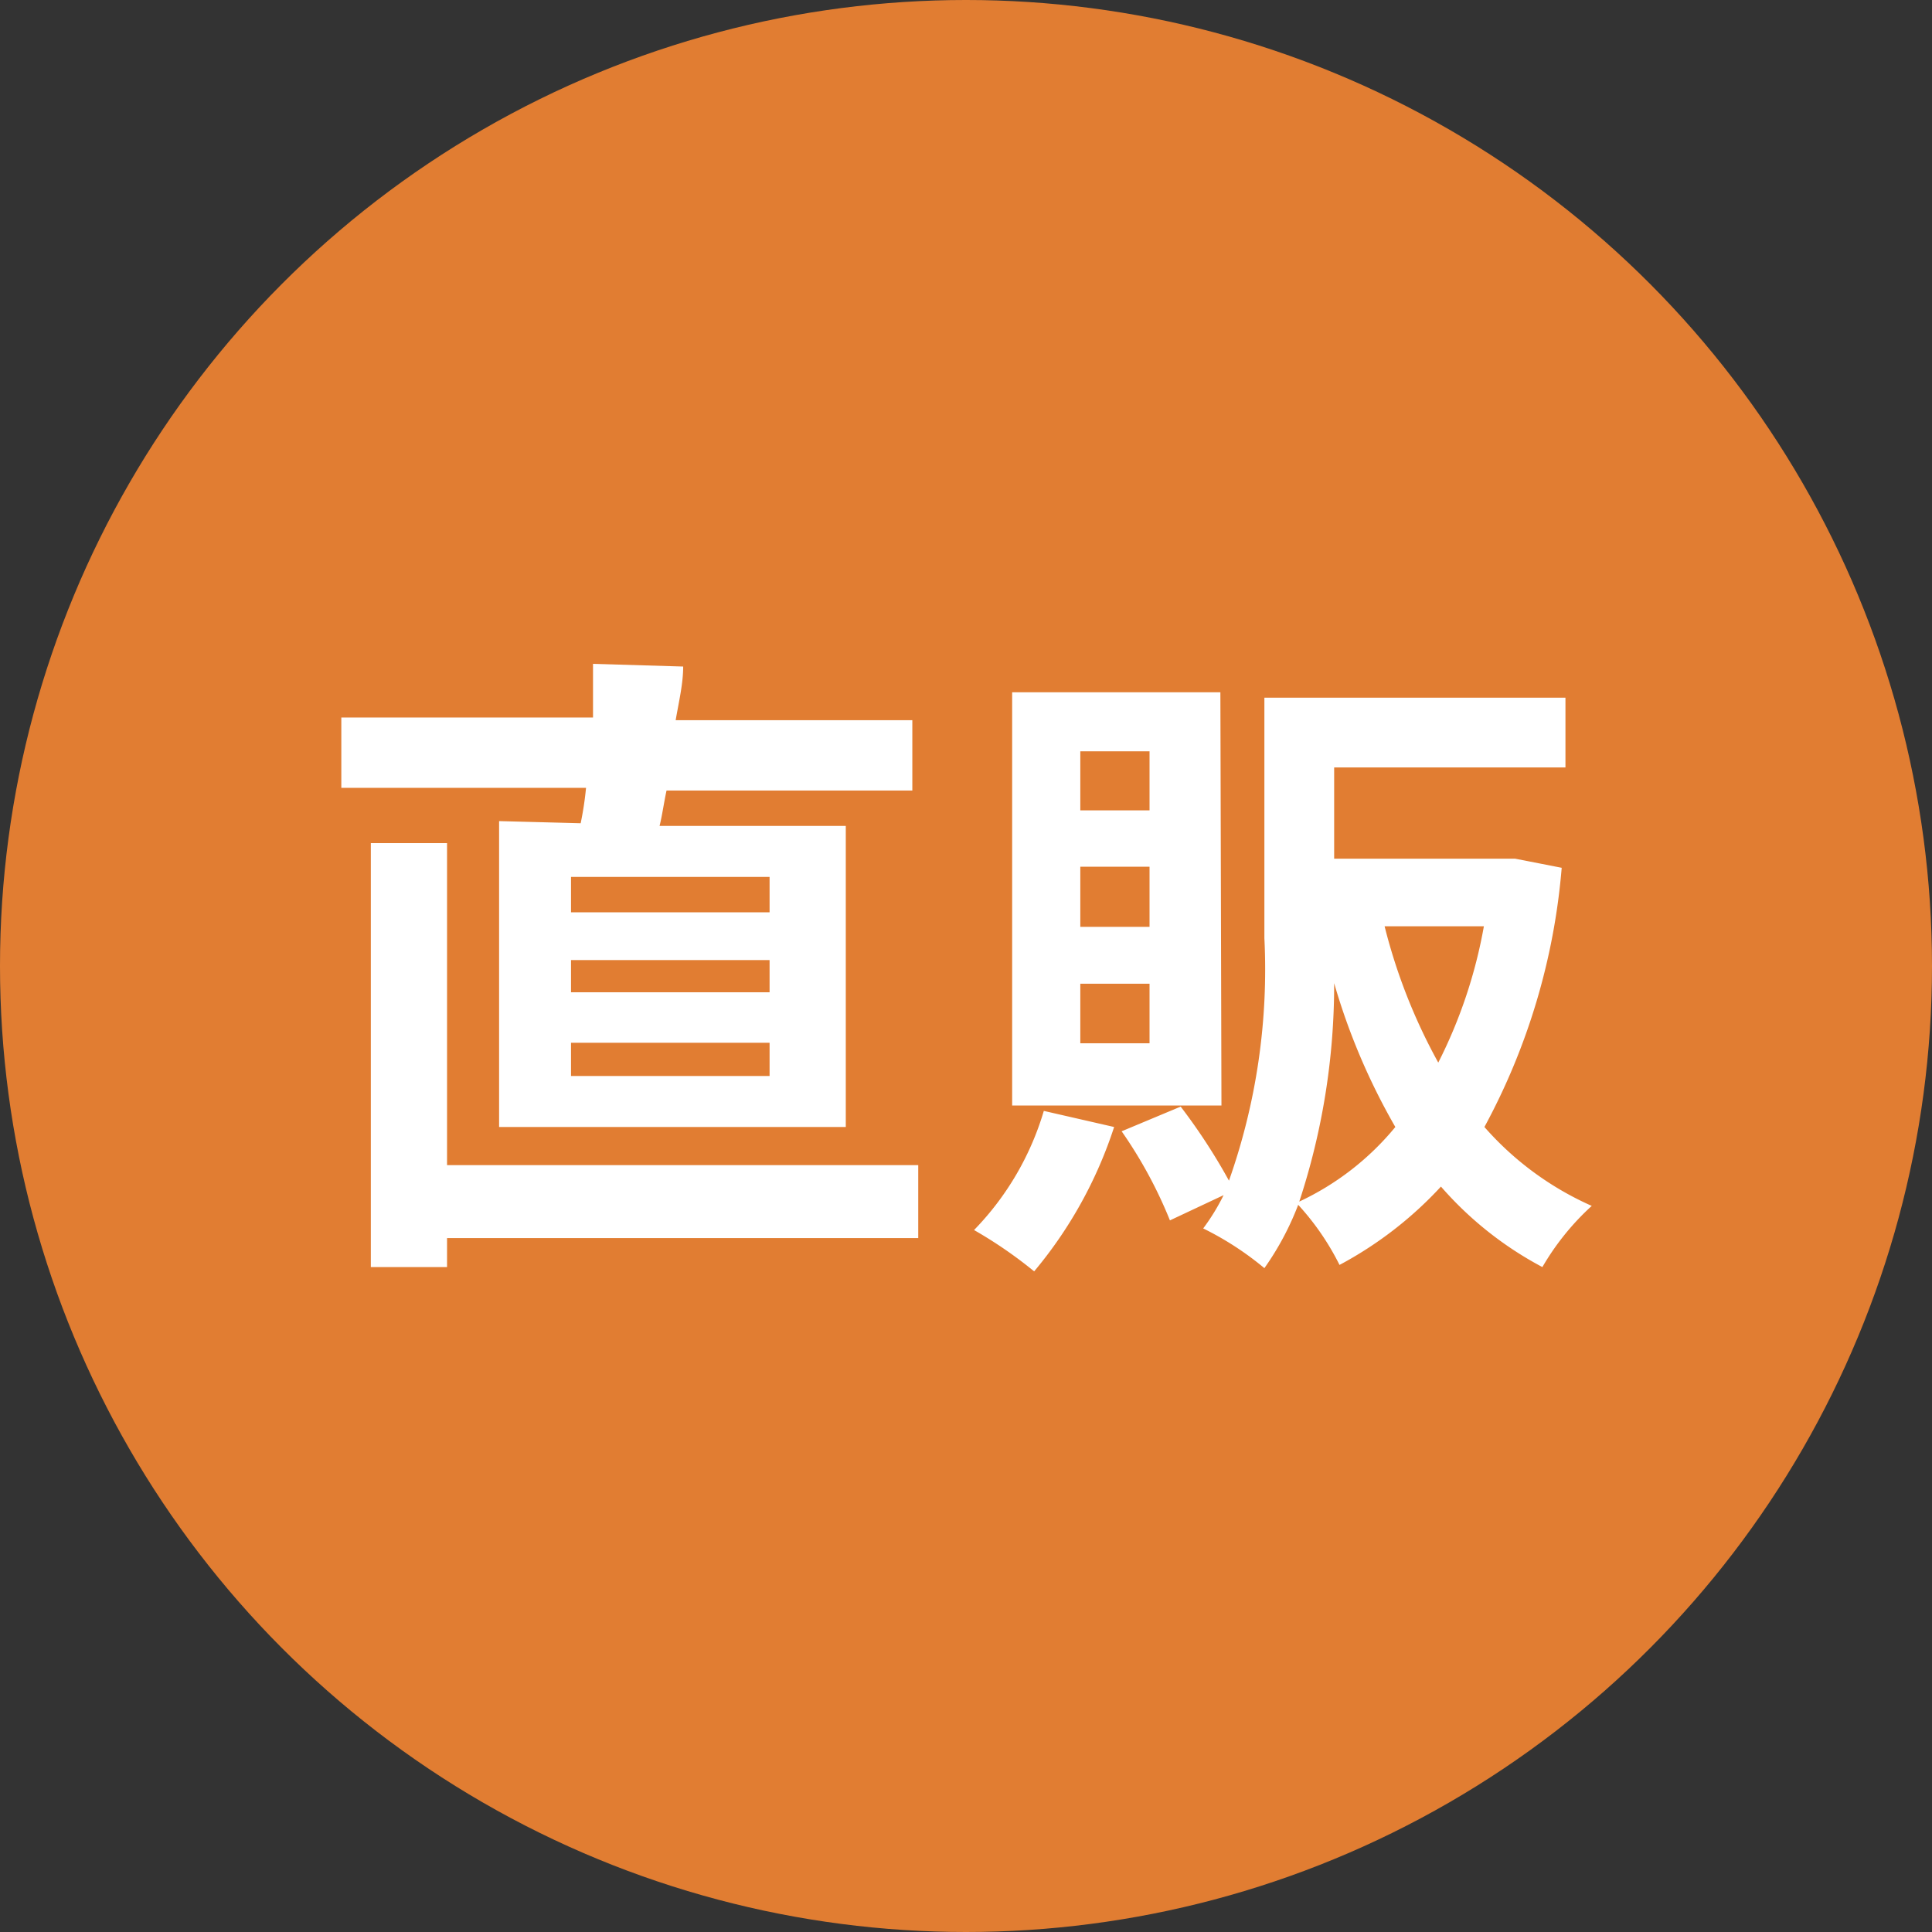
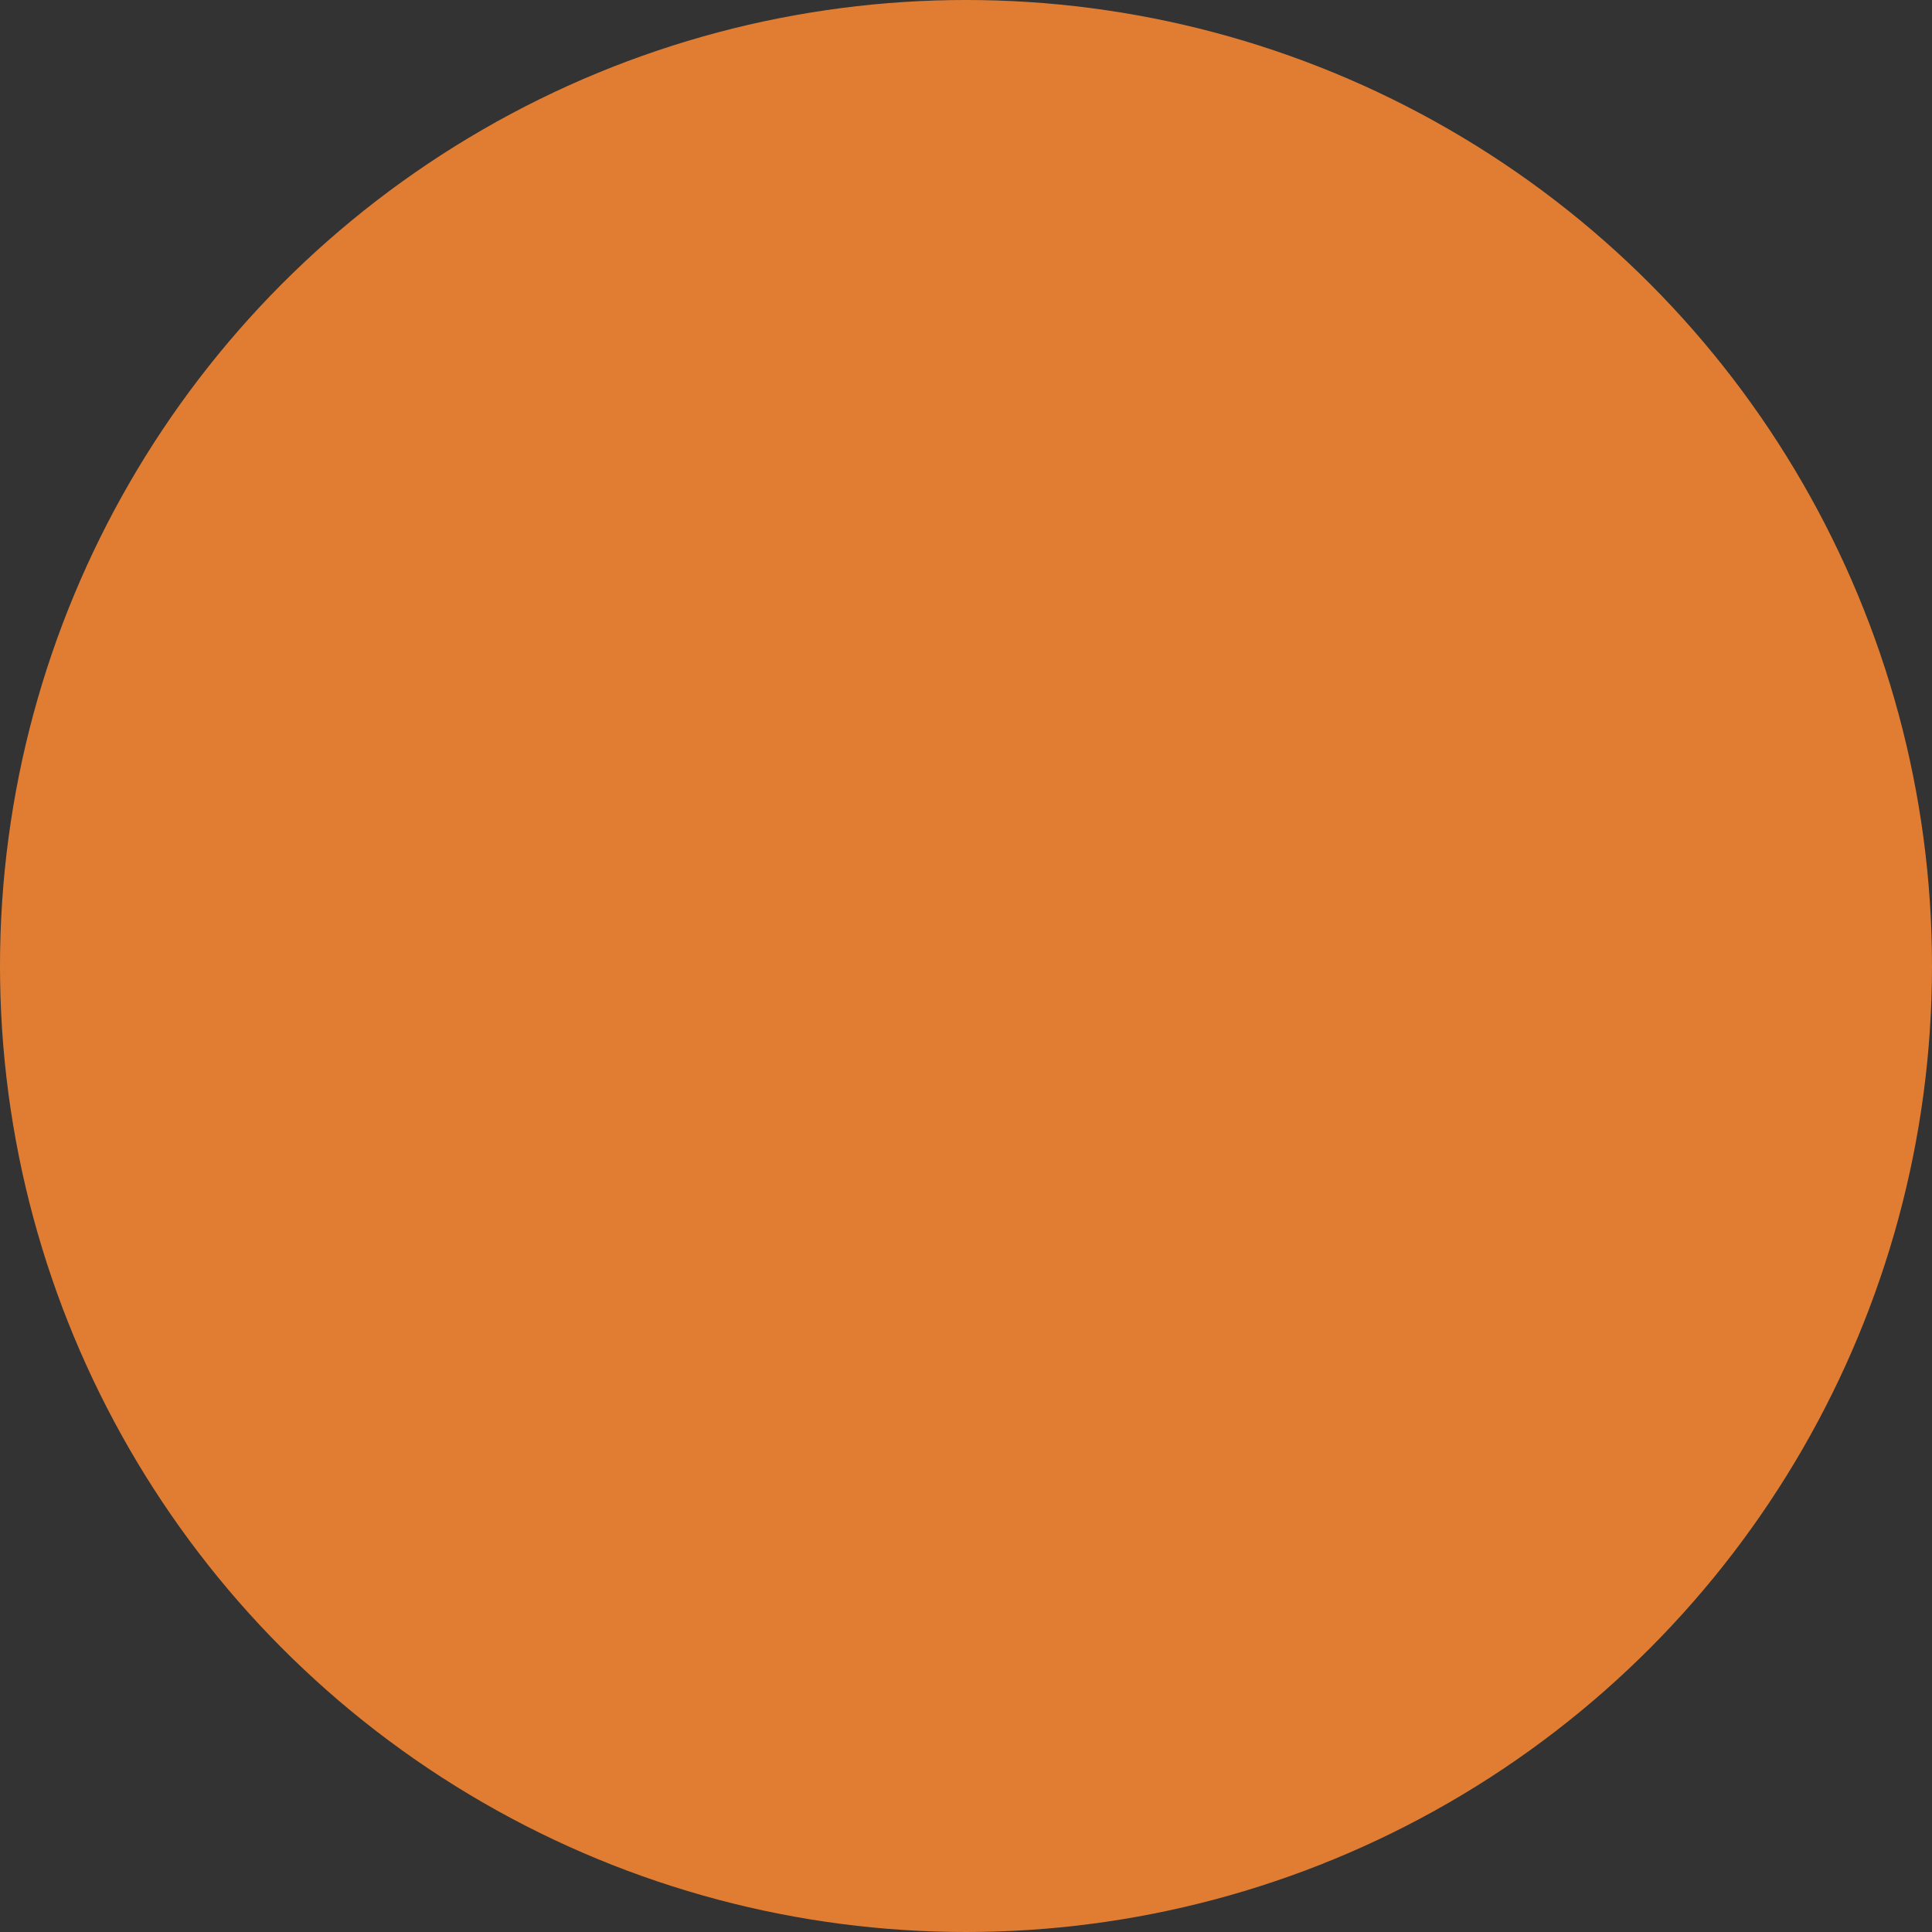
<svg xmlns="http://www.w3.org/2000/svg" viewBox="0 0 36 36">
  <rect x="0" y="0" width="36" height="36" fill="#333333" stroke="none" />
  <defs>
    <style>.cls-1{fill:#e17d32;}.cls-2{fill:#fff;}</style>
  </defs>
  <title>direct-sales</title>
  <g id="レイヤー_2" data-name="レイヤー 2">
    <g id="レイヤー_1-2" data-name="レイヤー 1">
      <circle class="cls-1" cx="18" cy="18" r="18" />
-       <path class="cls-2" d="M10.82,15.34a6.12,6.12,0,0,0,.1-.66H6.36V13.37h4.69c0-.36,0-.71,0-1l1.68.05c0,.32-.08.65-.14,1H17v1.31H12.42c-.05.23-.08.46-.13.66h3.47V21H9.3v-5.7Zm6.29,7.73H8.33v.54H6.91v-7.9H8.33v6h8.78Zm-2.77-6.73h-3.7V17h3.7Zm0,1.55h-3.7v.6h3.7Zm0,1.54h-3.7v.62h3.7Z" />
-       <path class="cls-2" d="M20.76,21a8.07,8.07,0,0,1-1.49,2.69,8.2,8.2,0,0,0-1.12-.77,5.36,5.36,0,0,0,1.3-2.22Zm2-.4H18.86v-7.7h3.88ZM21.42,14H20.13v1.1h1.29Zm0,2.15H20.13v1.12h1.29Zm0,2.18H20.13v1.11h1.29Zm7.68-2.16A12.25,12.25,0,0,1,27.66,21a5.76,5.76,0,0,0,2,1.47,4.8,4.8,0,0,0-.92,1.14,6.6,6.6,0,0,1-1.89-1.5,7.14,7.14,0,0,1-1.89,1.46,4.86,4.86,0,0,0-.77-1.12,5.33,5.33,0,0,1-.63,1.18,5.73,5.73,0,0,0-1.14-.74,4,4,0,0,0,.38-.62l-1,.47a8.34,8.34,0,0,0-.9-1.66L22,20.62A11,11,0,0,1,22.9,22a11.82,11.82,0,0,0,.66-4.52V13h5.61V14.3H24.86V16H28l.23,0ZM26,21a12.08,12.08,0,0,1-1.14-2.68,12.93,12.93,0,0,1-.65,4.07A5.13,5.13,0,0,0,26,21Zm-.2-3.74a10.57,10.57,0,0,0,1,2.54,9.14,9.14,0,0,0,.85-2.54Z" />
    </g>
  </g>
</svg>